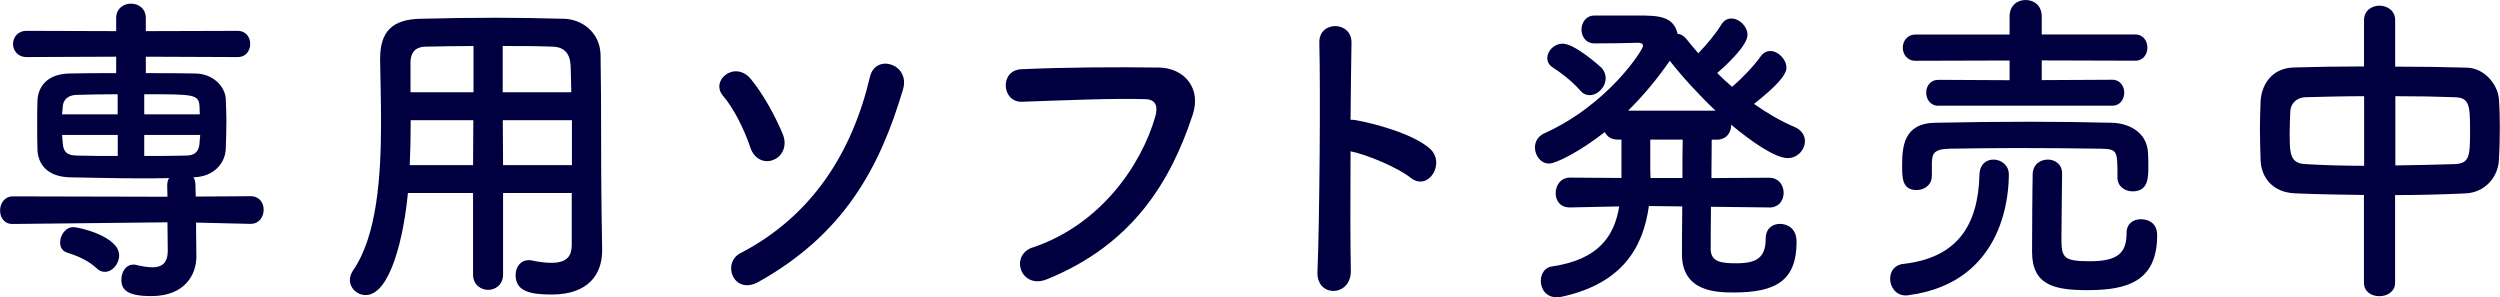
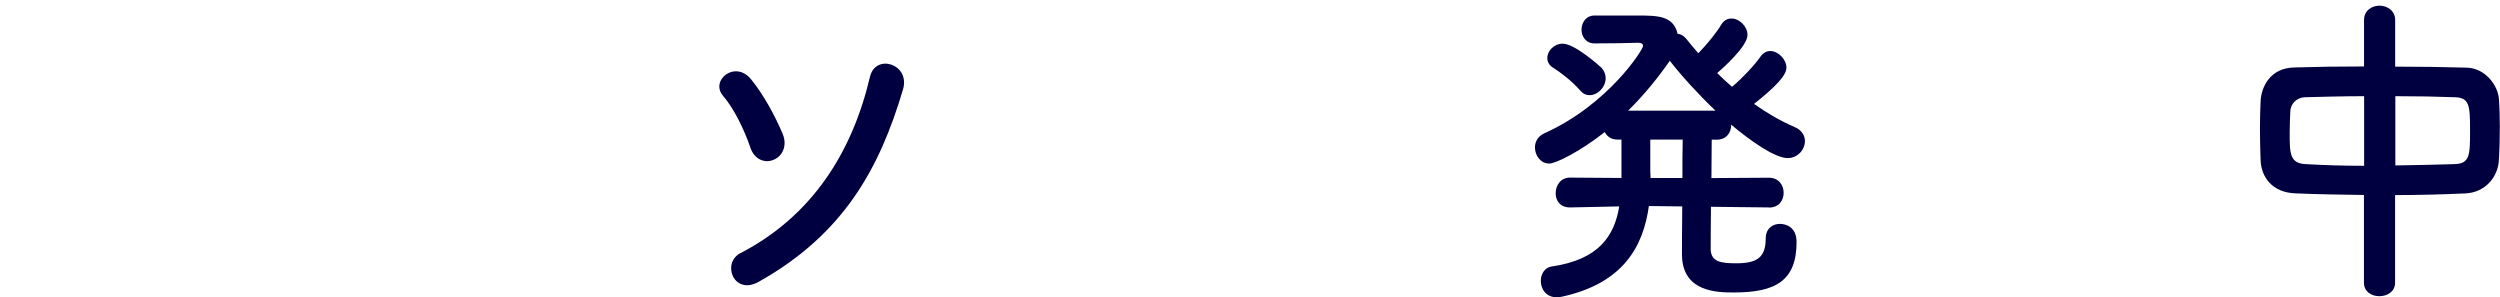
<svg xmlns="http://www.w3.org/2000/svg" id="_レイヤー_2" viewBox="0 0 269 32">
  <defs>
    <style>.cls-1{fill:#000040;}</style>
  </defs>
  <g id="_レイヤー_1-2">
    <g>
-       <path class="cls-1" d="M26.98,24.09l-5.88-.14v.88l.03,2.72v.07c0,1.84-1.16,4.24-4.85,4.24-2.59,0-3.22-.67-3.22-1.77,0-.81,.47-1.62,1.3-1.62,.1,0,.2,0,.3,.04,.6,.14,1.2,.25,1.73,.25,.96,0,1.66-.39,1.66-1.77v-.07l-.03-3-16.65,.18h-.03c-.9,0-1.33-.71-1.33-1.45s.47-1.52,1.36-1.52l16.65,.04-.03-1.2c0-.32,.07-.6,.2-.81-1.03,.03-2.09,.03-3.16,.03-2.53,0-5.08-.07-7.54-.11-2.26-.07-3.39-1.27-3.46-2.97-.03-1.02-.03-1.91-.03-2.76s0-1.69,.03-2.54c.07-1.38,.93-2.83,3.39-2.9,1.2-.04,3.06-.04,5.08-.04v-1.77l-9.64,.04c-.96,0-1.46-.71-1.46-1.41s.5-1.41,1.46-1.41l9.64,.03V1.94c0-1.02,.8-1.55,1.6-1.55s1.59,.53,1.59,1.55v1.41l9.87-.03c.93,0,1.36,.71,1.36,1.41s-.43,1.41-1.36,1.41l-9.87-.04v1.77c1.99,0,3.95,0,5.38,.04,1.86,.04,3.12,1.38,3.22,2.68,.03,.78,.07,1.59,.07,2.4,0,1.02-.03,2.05-.07,3.04-.07,1.59-1.33,2.97-3.39,3.04h-.1c.17,.21,.23,.53,.23,.88l.03,1.2,5.91-.04c.93,0,1.4,.71,1.4,1.45s-.47,1.52-1.36,1.52h-.03Zm-16.55,4.8c-1.03-.95-2.19-1.38-3.26-1.73-.5-.18-.7-.6-.7-1.06,0-.78,.57-1.66,1.43-1.66,.6,0,4.92,.99,4.92,3.04,0,.92-.73,1.77-1.53,1.77-.3,0-.6-.11-.86-.35Zm2.23-18.75c-1.76,0-3.39,.04-4.45,.07-1.03,.04-1.43,.64-1.46,1.31,0,.25-.07,.53-.07,.78h5.98v-2.16Zm0,4.38H6.68c0,.28,.07,.6,.07,.88,.07,1.02,.53,1.31,1.5,1.34,1.16,.04,2.76,.04,4.42,.04v-2.26Zm8.84-2.22c0-.25-.03-.53-.03-.78-.07-1.38-.47-1.38-5.95-1.38v2.16h5.98Zm-5.98,2.22v2.26c1.66,0,3.22,0,4.49-.04,.86,0,1.4-.35,1.46-1.34,0-.28,.07-.6,.07-.88h-6.01Z" />
-       <path class="cls-1" d="M61.54,20.77h-7.41v8.76c0,1.09-.8,1.66-1.6,1.66s-1.63-.56-1.63-1.66v-8.76h-7.01c-.43,4.66-1.89,10.98-4.55,10.98-.9,0-1.69-.71-1.69-1.62,0-.32,.1-.67,.33-1.02,2.59-3.71,3.02-10.17,3.02-15.89,0-2.51-.07-4.84-.1-6.78v-.11c0-2.93,1.3-4.24,4.32-4.31,2.86-.07,5.48-.11,8.14-.11,2.33,0,4.69,.04,7.31,.11,1.96,.04,3.92,1.48,3.95,3.92,.1,5.19,.03,12.22,.1,16.11l.07,4.84v.07c0,2.47-1.4,4.73-5.42,4.73-2.19,0-3.89-.28-3.89-2.08,0-.85,.5-1.62,1.43-1.62,.1,0,.2,0,.33,.04,.83,.18,1.53,.25,2.09,.25,1.69,0,2.19-.74,2.19-1.94v-5.55Zm-10.6-7.84h-6.75c0,1.55-.03,3.21-.1,4.84h6.81l.03-4.84Zm0-7.98c-1.69,0-3.42,.04-5.18,.07-1.16,.04-1.59,.71-1.59,1.73v3.18h6.78V4.94Zm10.53,4.98c-.03-1.02-.03-2.01-.07-2.86-.07-1.34-.7-2.01-1.93-2.05-1.79-.07-3.59-.07-5.38-.07v4.98h7.38Zm.07,3h-7.44l.03,4.84h7.41v-4.84Z" />
      <path class="cls-1" d="M80.72,15.82c-.63-1.84-1.73-4.13-2.92-5.51-1.43-1.66,1.3-3.89,3.02-1.77,1.3,1.59,2.59,3.92,3.42,5.93,.5,1.27-.1,2.37-1,2.72-.9,.39-2.06,.04-2.53-1.38Zm-1.03,11.41c7.68-3.99,12-10.81,13.92-18.97,.6-2.54,4.35-1.38,3.56,1.34-2.53,8.55-6.41,15.61-15.55,20.73-2.66,1.48-4.02-2.01-1.93-3.11Z" />
-       <path class="cls-1" d="M111.12,26.63c7.34-2.47,11.7-8.9,13.19-14.09,.27-.95,.17-1.84-1.06-1.87-3.26-.11-8.51,.11-13.29,.28-2.19,.07-2.43-3.39-.07-3.5,4.39-.21,10.6-.25,14.82-.18,2.69,.04,4.59,2.19,3.62,5.09-2.33,7.06-6.38,13.92-15.68,17.69-2.82,1.13-4.05-2.58-1.53-3.43Z" />
-       <path class="cls-1" d="M145.35,29.1c.07,2.86-3.72,2.97-3.59,.14,.23-5.72,.33-19.57,.2-24.65-.07-2.4,3.52-2.37,3.46,.04-.03,1.73-.07,4.8-.1,8.26,.17,0,.37,0,.56,.04,1.86,.32,6.18,1.45,7.98,3.07,1.73,1.55-.17,4.63-2.06,3.14-1.43-1.13-4.72-2.51-6.48-2.86-.03,4.87-.03,9.96,.03,12.82Z" />
-       <path class="cls-1" d="M190.31,22.32l-6.21-.07c-.03,2.26-.03,4.17-.03,4.63,.07,1.31,1.13,1.45,2.76,1.45,2.13,0,3.16-.56,3.16-2.65,0-1.09,.73-1.59,1.53-1.59,.66,0,1.79,.35,1.79,1.94,0,4.17-2.23,5.44-6.75,5.44-1.79,0-5.58-.04-5.58-4.1,0-.46,0-2.65,.03-5.16l-3.59-.04c-.6,4.31-2.72,8.3-9.34,9.75-.2,.04-.4,.07-.56,.07-1.16,0-1.73-.88-1.73-1.77,0-.71,.4-1.45,1.2-1.55,5.02-.74,6.71-3.25,7.24-6.46l-5.28,.11h-.03c-1.06,0-1.53-.74-1.53-1.52,0-.85,.53-1.69,1.56-1.69l5.52,.04v-4.13h-.4c-.73,0-1.16-.35-1.4-.81-2.59,2.05-5.25,3.39-5.98,3.39-.9,0-1.53-.85-1.53-1.73,0-.6,.3-1.2,1-1.52,6.91-3.11,10.63-9.01,10.63-9.4,0-.25-.2-.35-.53-.35-1.23,.04-2.79,.07-4.69,.07-.93,0-1.4-.74-1.4-1.48s.47-1.52,1.4-1.52h4.69c2.13,0,3.82,.04,4.25,1.98,.33,0,.63,.18,.9,.49,.43,.53,.86,1.06,1.33,1.59,.96-.99,1.96-2.22,2.46-3.07,.3-.49,.7-.67,1.1-.67,.86,0,1.73,.85,1.73,1.77,0,1.2-2.56,3.5-3.26,4.1,.53,.53,1.03,.99,1.6,1.48,1.13-.95,2.39-2.3,3.06-3.25,.3-.42,.66-.6,1.06-.6,.83,0,1.73,.88,1.73,1.8,0,.78-1.1,2.01-3.49,3.89,1.4,.99,2.86,1.84,4.42,2.51,.73,.32,1.06,.92,1.06,1.48,0,.92-.76,1.84-1.86,1.84-1.36,0-3.99-1.84-6.08-3.6v.07c0,.78-.5,1.55-1.56,1.55h-.53c0,1.06-.03,2.54-.03,4.13l6.18-.04c1.06,0,1.59,.81,1.59,1.62s-.5,1.59-1.56,1.59h-.03Zm-20.27-12.57c-.93-1.09-2.36-2.12-2.89-2.44-.47-.28-.66-.67-.66-1.06,0-.78,.73-1.55,1.66-1.55,1.33,0,4.09,2.51,4.19,2.61,.3,.35,.43,.74,.43,1.09,0,.99-.86,1.84-1.73,1.84-.37,0-.7-.14-1-.49Zm14.55,2.16c-1.86-1.77-3.59-3.67-4.92-5.37-1.2,1.73-2.69,3.6-4.49,5.37h9.4Zm-3.56,7.24c0-1.59,0-3.07,.03-4.13h-3.49v3.32c0,.28,.03,.53,.03,.81h3.42Z" />
-       <path class="cls-1" d="M205.07,31.79c-1.1,0-1.69-.92-1.69-1.8,0-.74,.43-1.48,1.4-1.59,5.72-.64,8.07-4.03,8.21-9.61,.03-1.13,.76-1.62,1.5-1.62,.83,0,1.66,.6,1.66,1.59,0,1.55-.17,11.59-10.77,13-.1,0-.2,.04-.3,.04Zm2.79-12.82c0,.95-.83,1.48-1.63,1.48-1.56,0-1.56-1.31-1.56-2.61,0-1.98,.13-4.59,3.56-4.63,3.29-.07,6.75-.11,10.17-.11,2.99,0,5.98,.04,8.84,.11,1.79,.04,3.82,.99,3.89,3.32,.03,.42,.03,.92,.03,1.41,0,1.17,0,2.65-1.69,2.65-.83,0-1.63-.53-1.63-1.48v-.07c0-2.83,0-3-1.79-3.04-2.63-.04-5.91-.07-9.07-.07-2.62,0-5.15,.04-7.18,.07-1.79,.03-1.89,.6-1.93,1.52v1.45Zm.73-7.59c-.9,0-1.33-.71-1.33-1.41s.43-1.38,1.33-1.38l7.64,.04v-2.12l-10.13,.03c-.9,0-1.36-.71-1.36-1.41s.47-1.41,1.36-1.41h10.13V1.77c0-1.2,.86-1.77,1.73-1.77s1.73,.57,1.73,1.77v1.94h10.07c.86,0,1.3,.71,1.3,1.41s-.43,1.41-1.3,1.41l-10.07-.03v2.12l7.58-.04c.86,0,1.3,.71,1.3,1.38,0,.71-.43,1.41-1.3,1.41h-18.67Zm11.76,5.79c.76,0,1.53,.49,1.53,1.48,0,1.38-.07,5.16-.07,7.06,0,2.05,.27,2.4,3.09,2.4,3.09,0,3.92-.99,3.92-3.04,0-1.02,.73-1.48,1.53-1.48,.27,0,1.76,.04,1.76,1.73,0,4.98-3.26,5.9-7.48,5.9-3.59,0-5.98-.53-5.98-4.13,0-1.38,.03-7.31,.07-8.44,.07-.99,.83-1.48,1.63-1.48Z" />
+       <path class="cls-1" d="M190.31,22.32l-6.21-.07c-.03,2.26-.03,4.17-.03,4.63,.07,1.31,1.13,1.45,2.76,1.45,2.13,0,3.16-.56,3.16-2.65,0-1.09,.73-1.59,1.53-1.59,.66,0,1.79,.35,1.79,1.94,0,4.17-2.23,5.44-6.75,5.44-1.79,0-5.58-.04-5.58-4.1,0-.46,0-2.65,.03-5.16l-3.59-.04c-.6,4.31-2.72,8.3-9.34,9.75-.2,.04-.4,.07-.56,.07-1.16,0-1.73-.88-1.73-1.77,0-.71,.4-1.45,1.2-1.55,5.02-.74,6.71-3.25,7.24-6.46l-5.28,.11h-.03c-1.06,0-1.53-.74-1.53-1.52,0-.85,.53-1.69,1.56-1.69l5.52,.04v-4.13h-.4c-.73,0-1.16-.35-1.4-.81-2.59,2.05-5.25,3.39-5.98,3.39-.9,0-1.53-.85-1.53-1.73,0-.6,.3-1.2,1-1.52,6.91-3.11,10.63-9.01,10.63-9.4,0-.25-.2-.35-.53-.35-1.23,.04-2.79,.07-4.69,.07-.93,0-1.4-.74-1.4-1.48s.47-1.52,1.4-1.52h4.69c2.13,0,3.82,.04,4.25,1.98,.33,0,.63,.18,.9,.49,.43,.53,.86,1.06,1.33,1.59,.96-.99,1.96-2.22,2.46-3.07,.3-.49,.7-.67,1.1-.67,.86,0,1.73,.85,1.73,1.77,0,1.2-2.56,3.5-3.26,4.1,.53,.53,1.03,.99,1.6,1.48,1.13-.95,2.39-2.3,3.06-3.25,.3-.42,.66-.6,1.06-.6,.83,0,1.73,.88,1.73,1.8,0,.78-1.1,2.01-3.49,3.89,1.4,.99,2.86,1.84,4.42,2.51,.73,.32,1.06,.92,1.06,1.48,0,.92-.76,1.84-1.86,1.84-1.36,0-3.99-1.84-6.08-3.6v.07c0,.78-.5,1.55-1.56,1.55h-.53c0,1.06-.03,2.54-.03,4.13l6.18-.04c1.06,0,1.59,.81,1.59,1.62s-.5,1.59-1.56,1.59h-.03Zm-20.27-12.57c-.93-1.09-2.36-2.12-2.89-2.44-.47-.28-.66-.67-.66-1.06,0-.78,.73-1.55,1.66-1.55,1.33,0,4.09,2.51,4.19,2.61,.3,.35,.43,.74,.43,1.09,0,.99-.86,1.84-1.73,1.84-.37,0-.7-.14-1-.49m14.55,2.16c-1.86-1.77-3.59-3.67-4.92-5.37-1.2,1.73-2.69,3.6-4.49,5.37h9.4Zm-3.56,7.24c0-1.59,0-3.07,.03-4.13h-3.49v3.32c0,.28,.03,.53,.03,.81h3.42Z" />
      <path class="cls-1" d="M254.38,20.98c-2.59-.04-5.15-.07-7.48-.18-2.36-.11-3.59-1.69-3.66-3.57-.03-1.09-.07-2.19-.07-3.29s.03-2.08,.07-3.04c.07-1.52,1-3.57,3.59-3.64,2.29-.07,4.88-.11,7.54-.11V2.16c0-1.02,.83-1.55,1.66-1.55s1.69,.53,1.69,1.55V7.17c2.69,0,5.35,.04,7.74,.11,1.96,.07,3.32,1.91,3.42,3.36,.07,.85,.1,1.91,.1,3,0,1.24-.03,2.51-.1,3.57-.07,1.77-1.43,3.5-3.59,3.6-2.43,.11-4.98,.18-7.58,.18v9.43c0,.95-.83,1.45-1.69,1.45s-1.66-.49-1.66-1.45v-9.43Zm0-10.63c-2.33,0-4.52,.07-6.31,.11-1.06,.04-1.59,.78-1.63,1.48-.03,.67-.07,1.52-.07,2.33,0,2.22,0,3.32,1.73,3.39,1.86,.11,4.02,.18,6.28,.18v-7.49Zm3.36,7.45c2.23-.04,4.42-.07,6.38-.14,1.6-.07,1.66-.85,1.66-3.6s-.07-3.57-1.69-3.6c-1.83-.07-4.05-.11-6.35-.11v7.45Z" />
    </g>
  </g>
</svg>